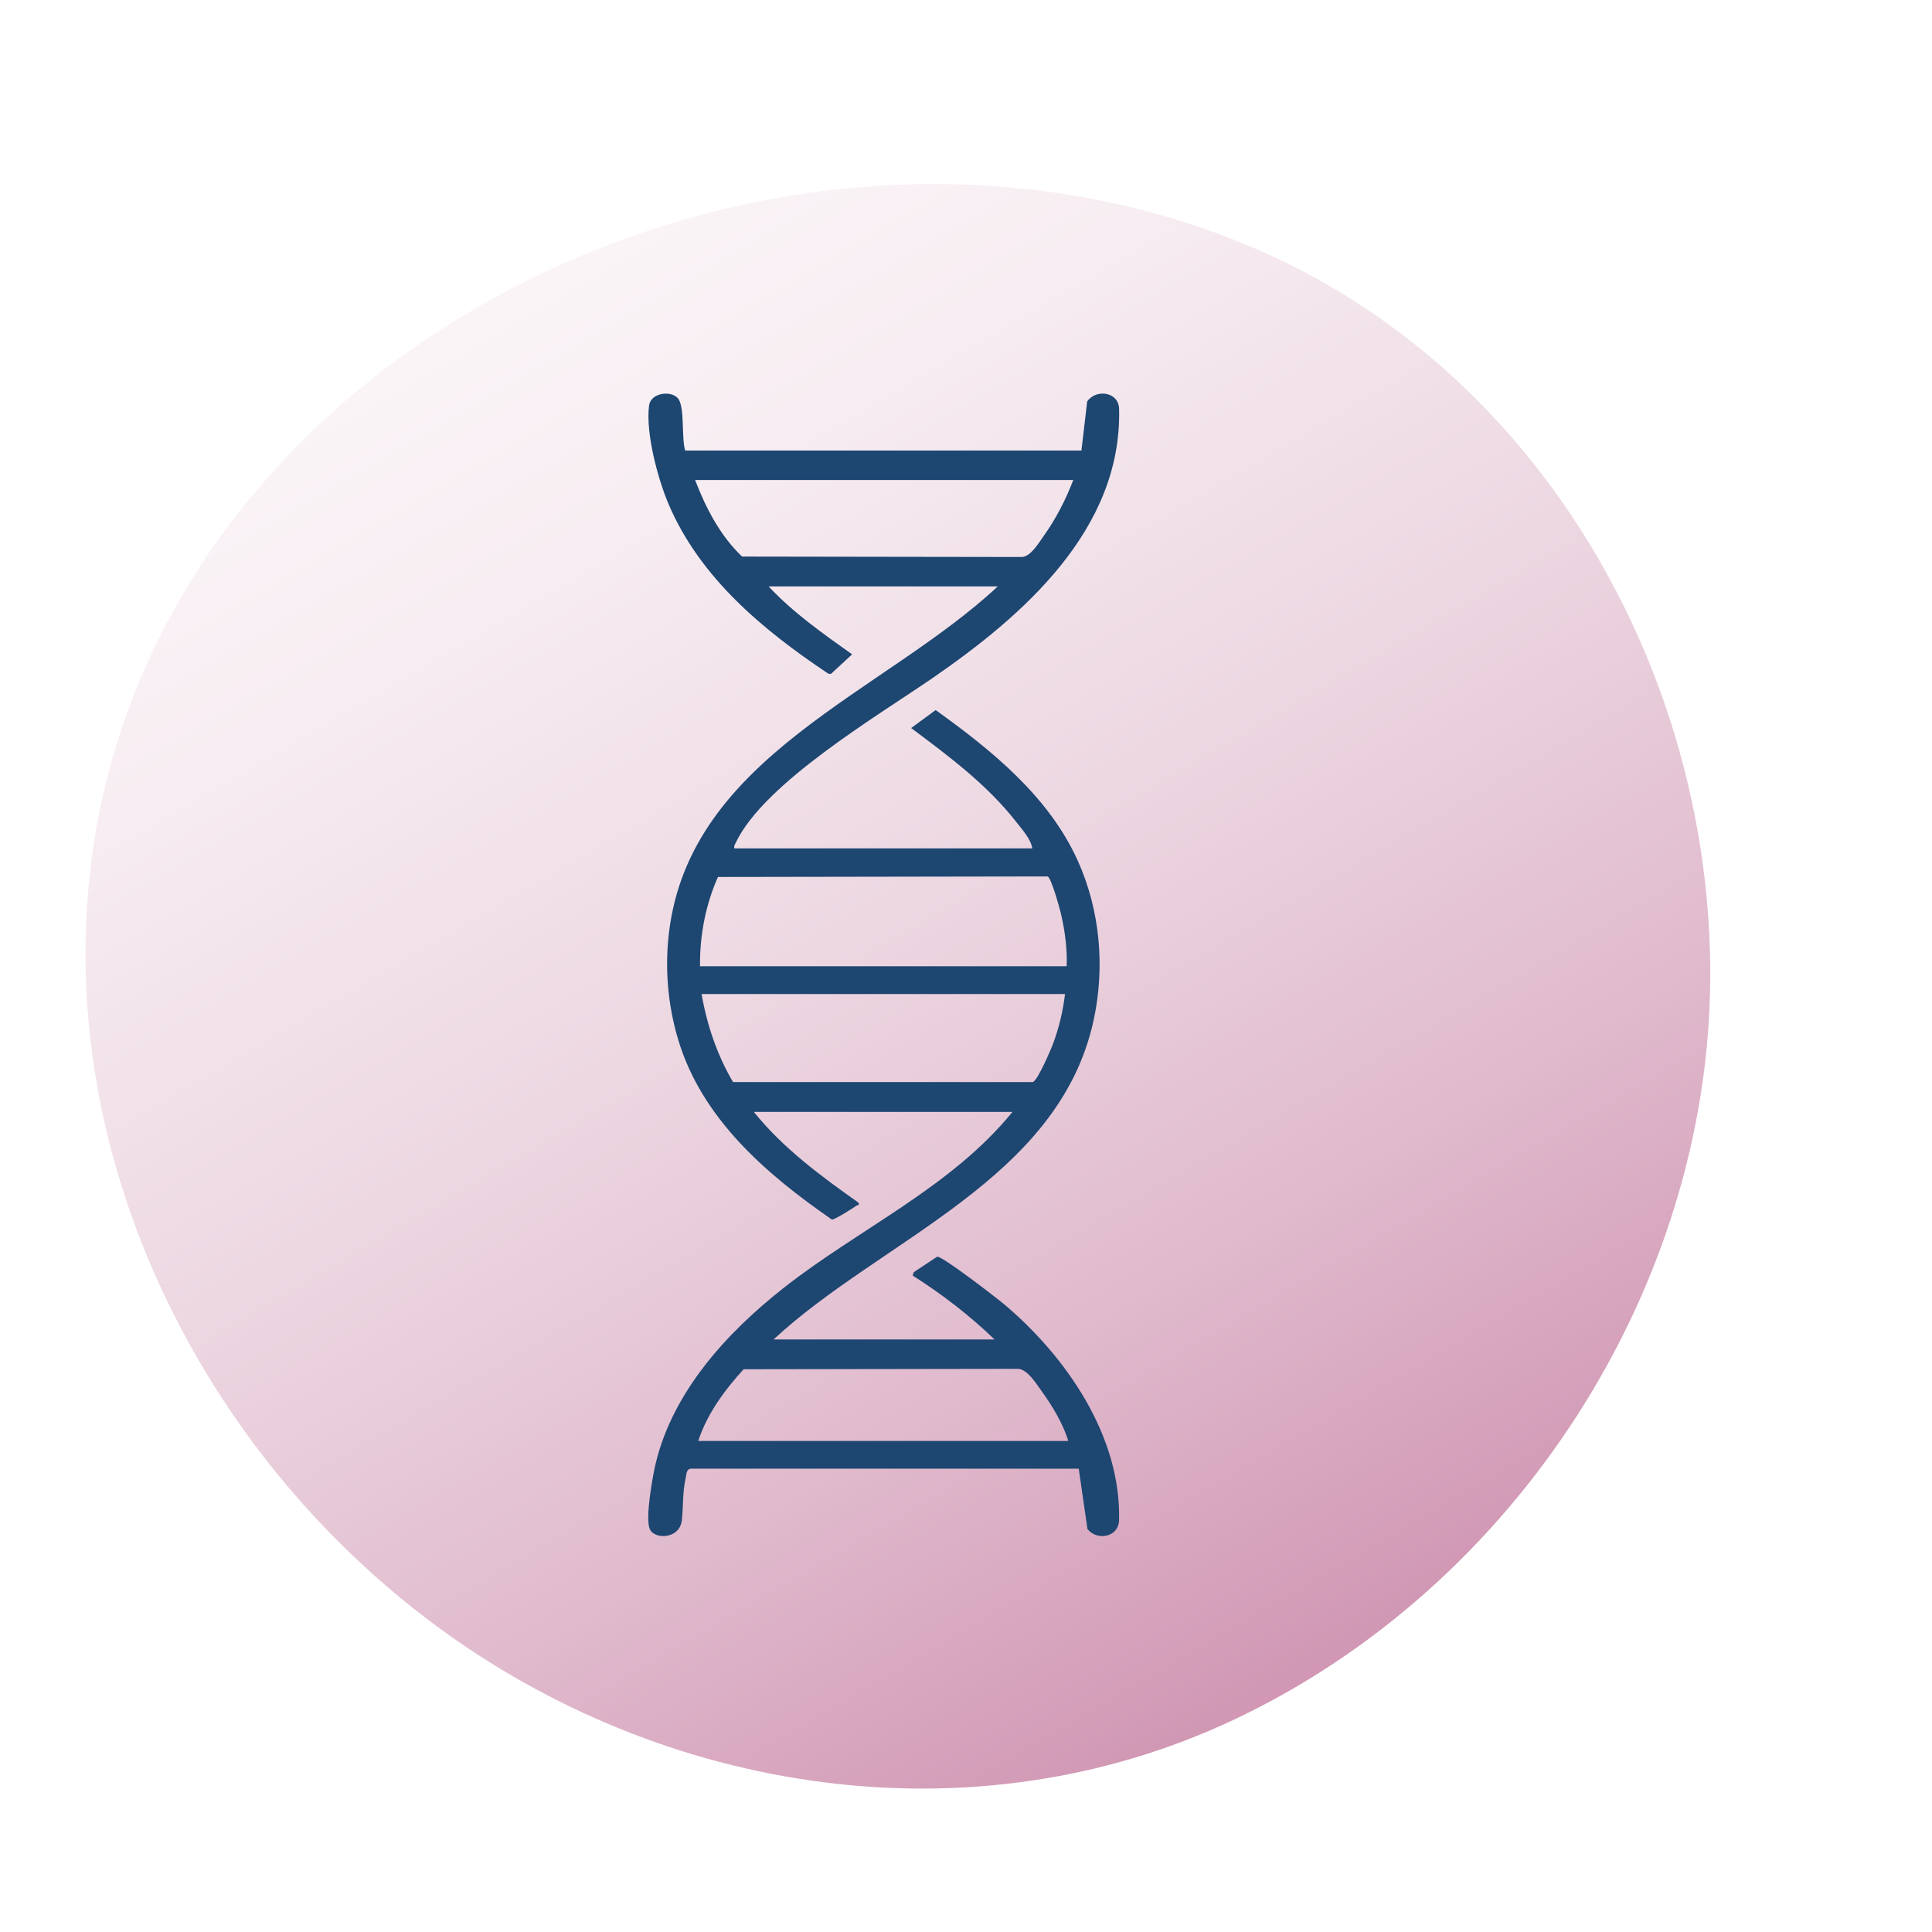
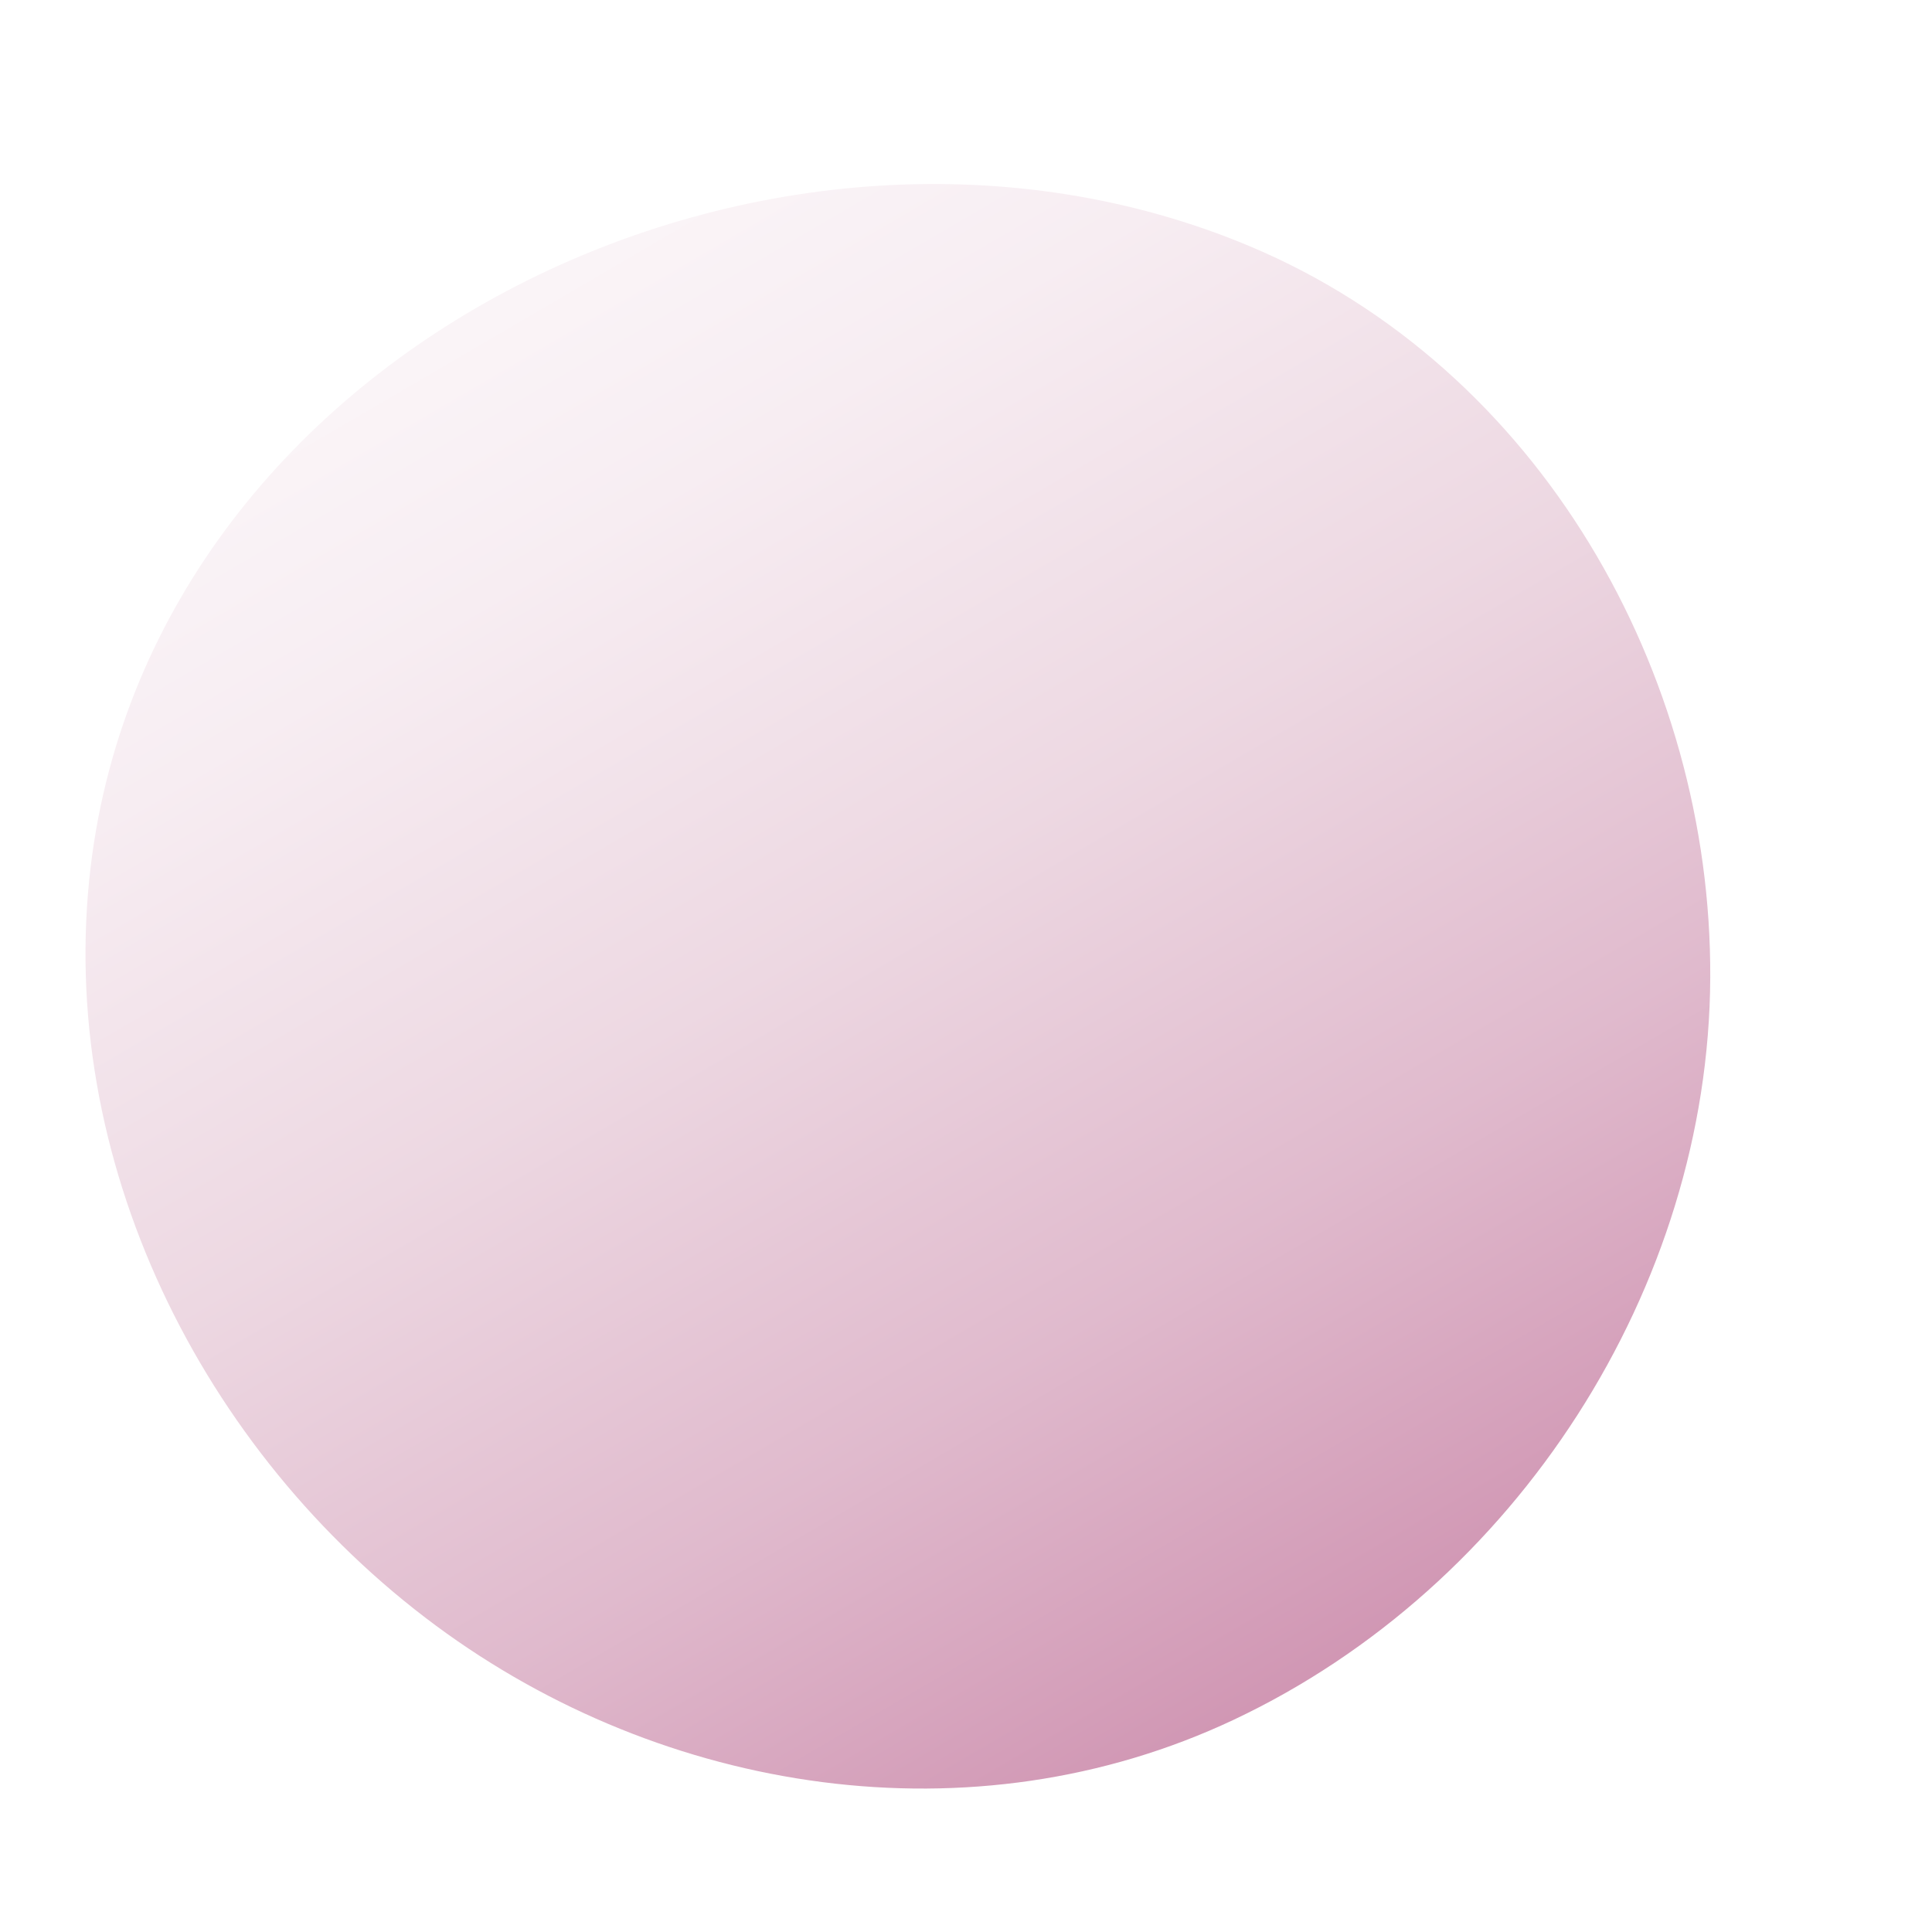
<svg xmlns="http://www.w3.org/2000/svg" id="Layer_1" data-name="Layer 1" viewBox="0 0 360 360">
  <defs>
    <style>
      .cls-1 {
        fill: #1d4671;
      }

      .cls-2 {
        fill: url(#linear-gradient);
        filter: url(#drop-shadow-12);
      }
    </style>
    <linearGradient id="linear-gradient" x1="247.36" y1="323.88" x2="17.37" y2="-69.42" gradientUnits="userSpaceOnUse">
      <stop offset="0" stop-color="#cd8ead" />
      <stop offset=".03" stop-color="#cf93b1" />
      <stop offset=".22" stop-color="#e0bacd" />
      <stop offset=".41" stop-color="#edd8e2" />
      <stop offset=".6" stop-color="#f7edf2" />
      <stop offset=".78" stop-color="#fdfafb" />
      <stop offset=".95" stop-color="#fff" />
    </linearGradient>
    <filter id="drop-shadow-12" x="-5.16" y="13.08" width="344.88" height="341.28" filterUnits="userSpaceOnUse">
      <feOffset dx="9" dy="7" />
      <feGaussianBlur result="blur" stdDeviation="7" />
      <feFlood flood-color="#231f20" flood-opacity=".3" />
      <feComposite in2="blur" operator="in" />
      <feComposite in="SourceGraphic" />
    </filter>
  </defs>
  <path class="cls-2" d="M309.68,175.16c-.26,57.69-36.06,113.46-88.85,138.32-48.64,22.91-106.14,13.84-148.58-17.55C28.39,263.48,1.34,208.73,7.91,154.39,19.66,57.17,135.7,1.79,223.94,38.91c53.97,22.71,86,79.5,85.74,136.24Z" />
-   <path class="cls-1" d="M127.69,83.95h73.82l1.07-9.14c1.64-2.39,5.88-1.82,5.95,1.38.55,22.5-17.95,38.56-34.69,50.11-10.22,7.05-31.41,19.55-36.72,30.69-.18.37-.39.62-.29,1.09h55.52c-.26-1.72-1.84-3.45-2.93-4.85-5.45-7-12.59-12.3-19.64-17.57l4.57-3.35c10.43,7.5,21.09,16.09,26.49,28.1,4.15,9.22,5.09,19.82,2.94,29.7-6.46,29.75-39.54,40.82-59.64,59.48h41.18c-4.63-4.47-9.8-8.45-15.25-11.9l.19-.63,4.36-2.89c.9-.2,11.26,7.82,12.68,9.02,11.41,9.7,21.61,24.4,21.22,40.09-.08,3.18-4.13,3.89-5.89,1.62l-1.62-11.23h-72.28c-.86.07-.81,1.08-.97,1.78-.61,2.78-.41,5.19-.71,7.84-.39,3.49-5.01,3.63-5.95,1.68s.53-10,1.09-12.33c3.25-13.42,13.26-24.33,23.8-32.63,14.06-11.07,31.19-18.71,42.67-32.82h-48.19c5.43,6.76,12.49,11.95,19.52,16.93.14.59-.17.38-.38.53-.61.44-4.15,2.68-4.6,2.6-12.23-8.47-24.23-18.78-28.65-33.56-1.92-6.42-2.5-13.21-1.71-19.87,3.91-32.92,40.06-44.72,61.27-64.55h-42.7c4.55,4.89,10.13,8.79,15.56,12.66l-3.96,3.66-.51-.08c-12.13-8.12-23.88-17.83-29.74-31.6-2.01-4.73-4.3-13.31-3.62-18.37.31-2.31,3.99-2.85,5.35-1.35s.64,7.56,1.38,9.75ZM199.98,89.44h-70.46c1.98,5.19,4.7,10.43,8.76,14.27l52.12.08c1.66-.07,3.1-2.56,4.05-3.88,2.3-3.22,4.13-6.78,5.54-10.47ZM198.76,180.04c.13-3.28-.33-6.57-1.06-9.76-.25-1.06-1.82-6.75-2.49-6.97l-61.43.1c-2.31,5.17-3.41,10.96-3.34,16.64h68.33ZM198.45,185.22h-67.72c1,5.77,2.89,11.37,5.86,16.41h55.85c.92-.27,3.44-6.19,3.88-7.4,1.05-2.89,1.77-5.95,2.13-9ZM199.06,268.5c-.97-3.19-2.96-6.51-4.94-9.25-1.02-1.41-2.61-4.02-4.35-4.19l-51.21.08c-3.52,3.85-6.85,8.38-8.45,13.36h68.94Z" />
</svg>